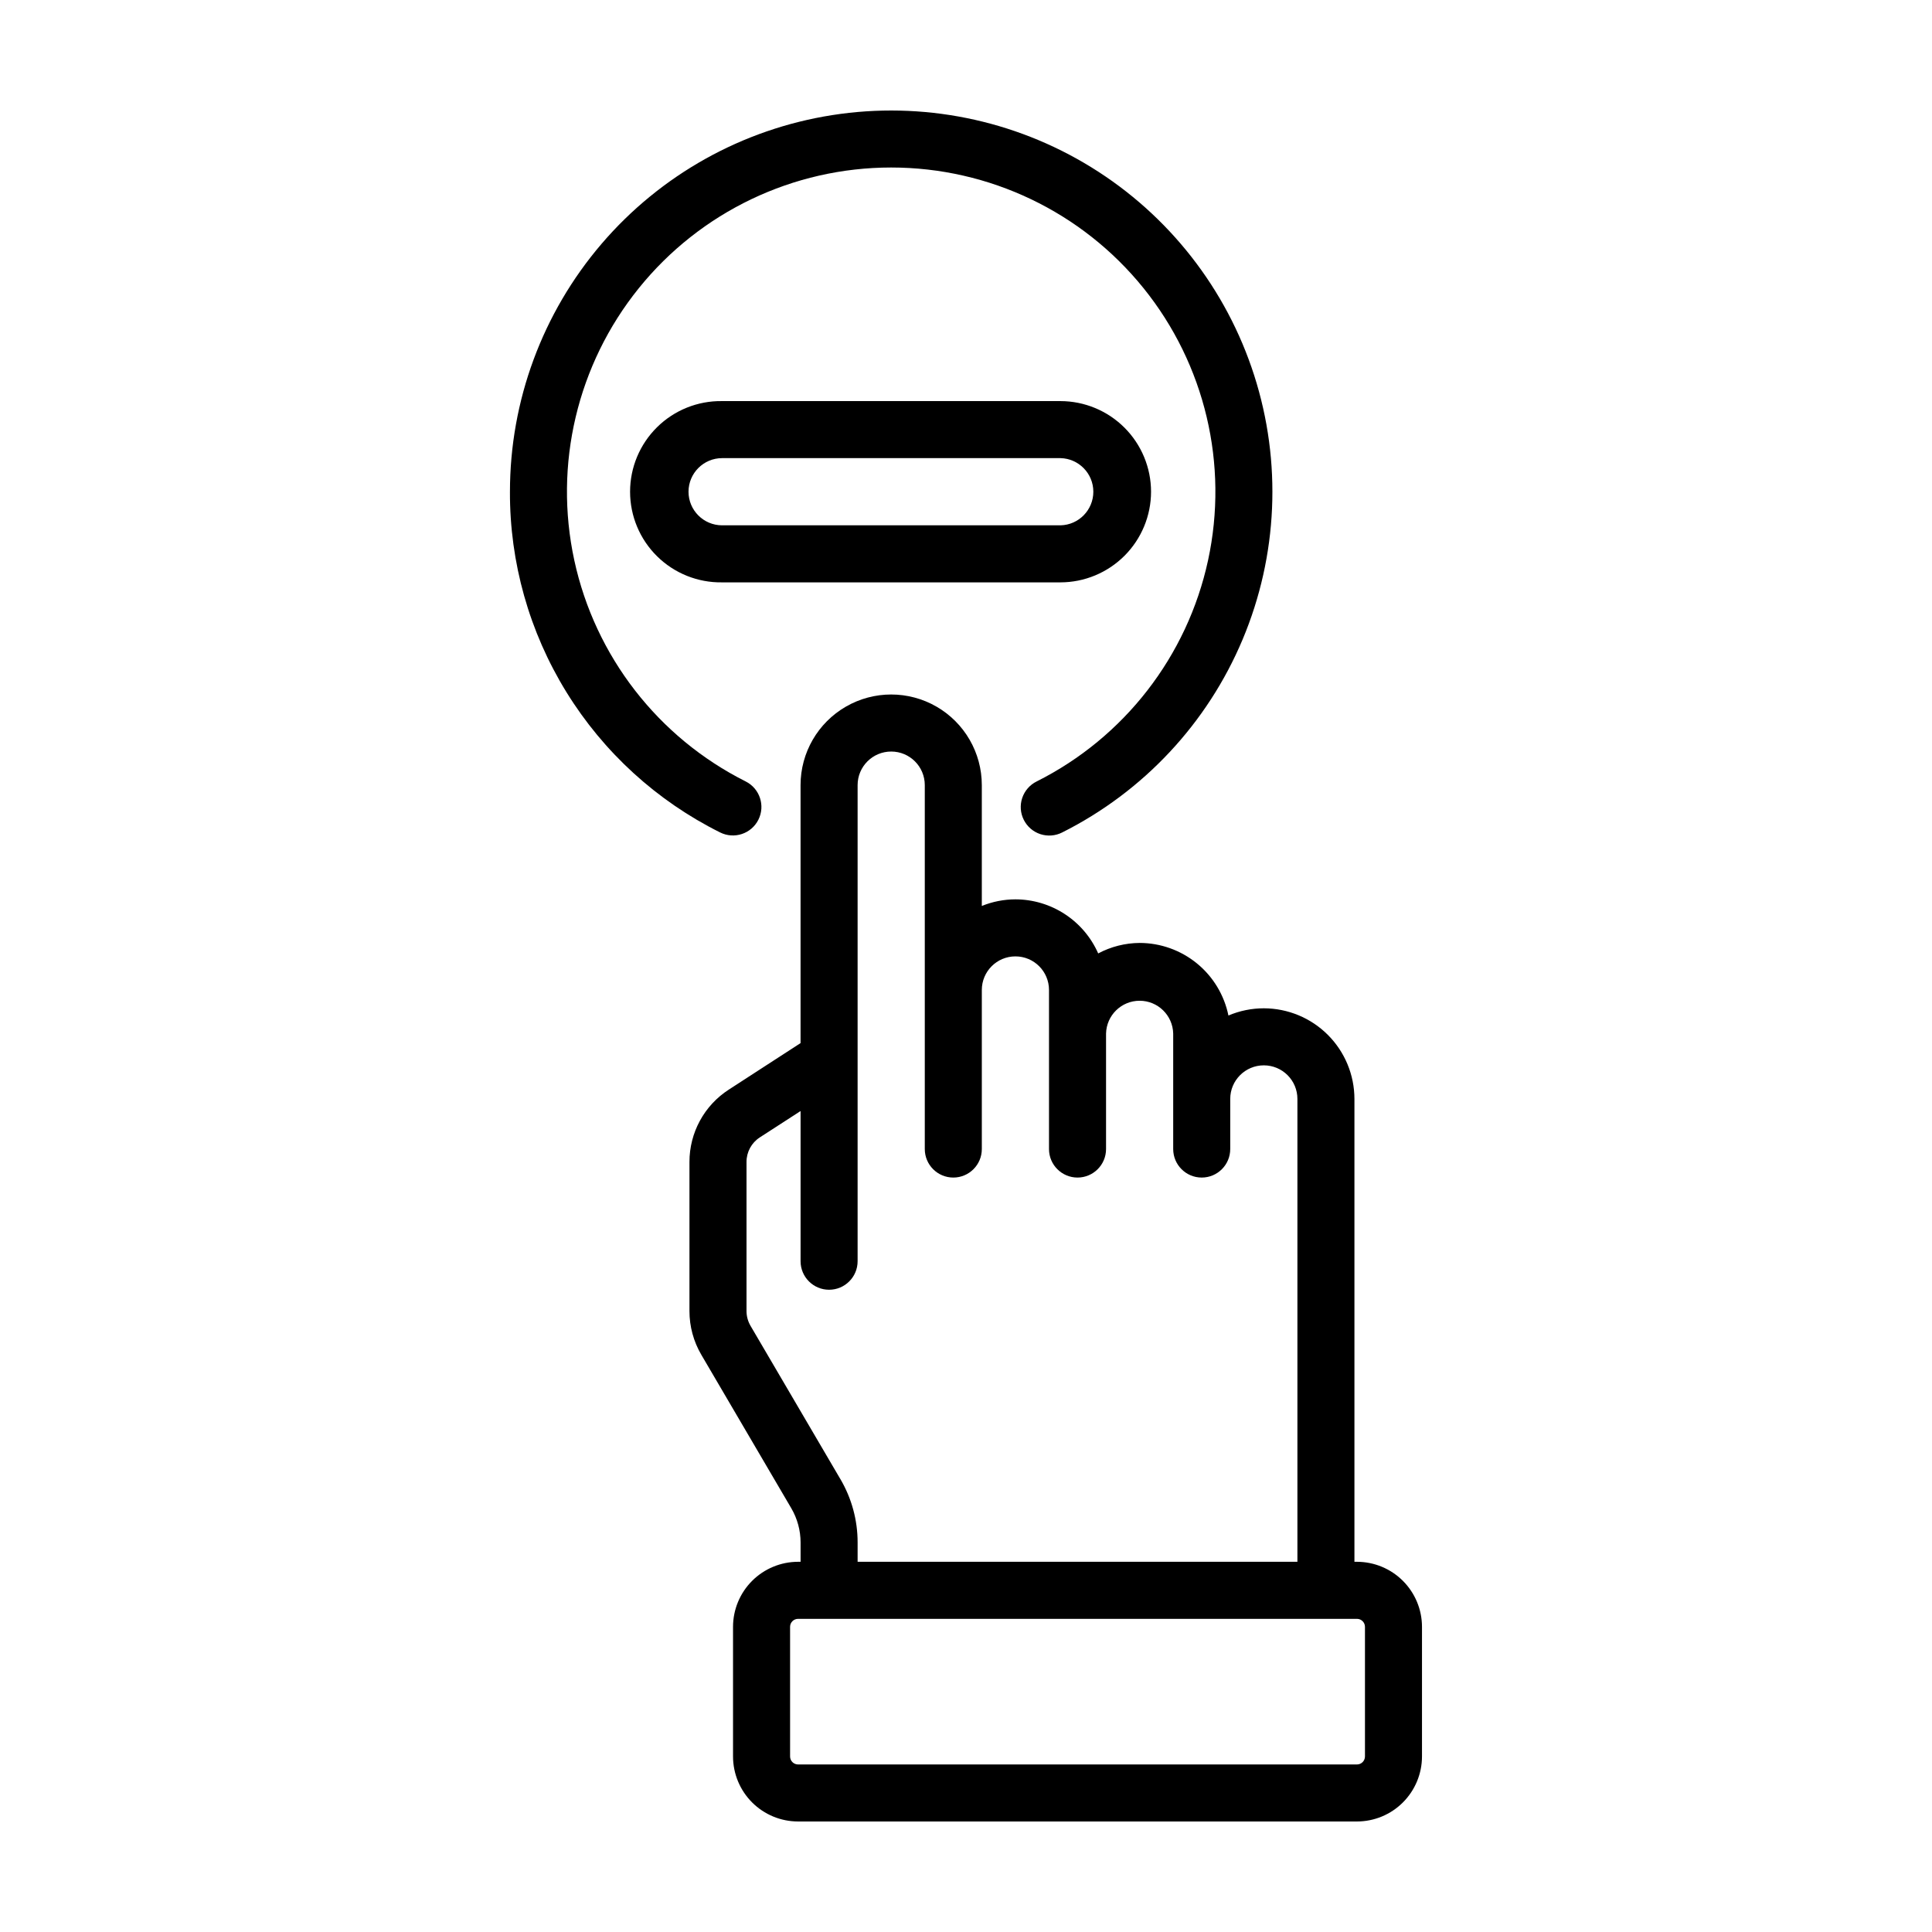
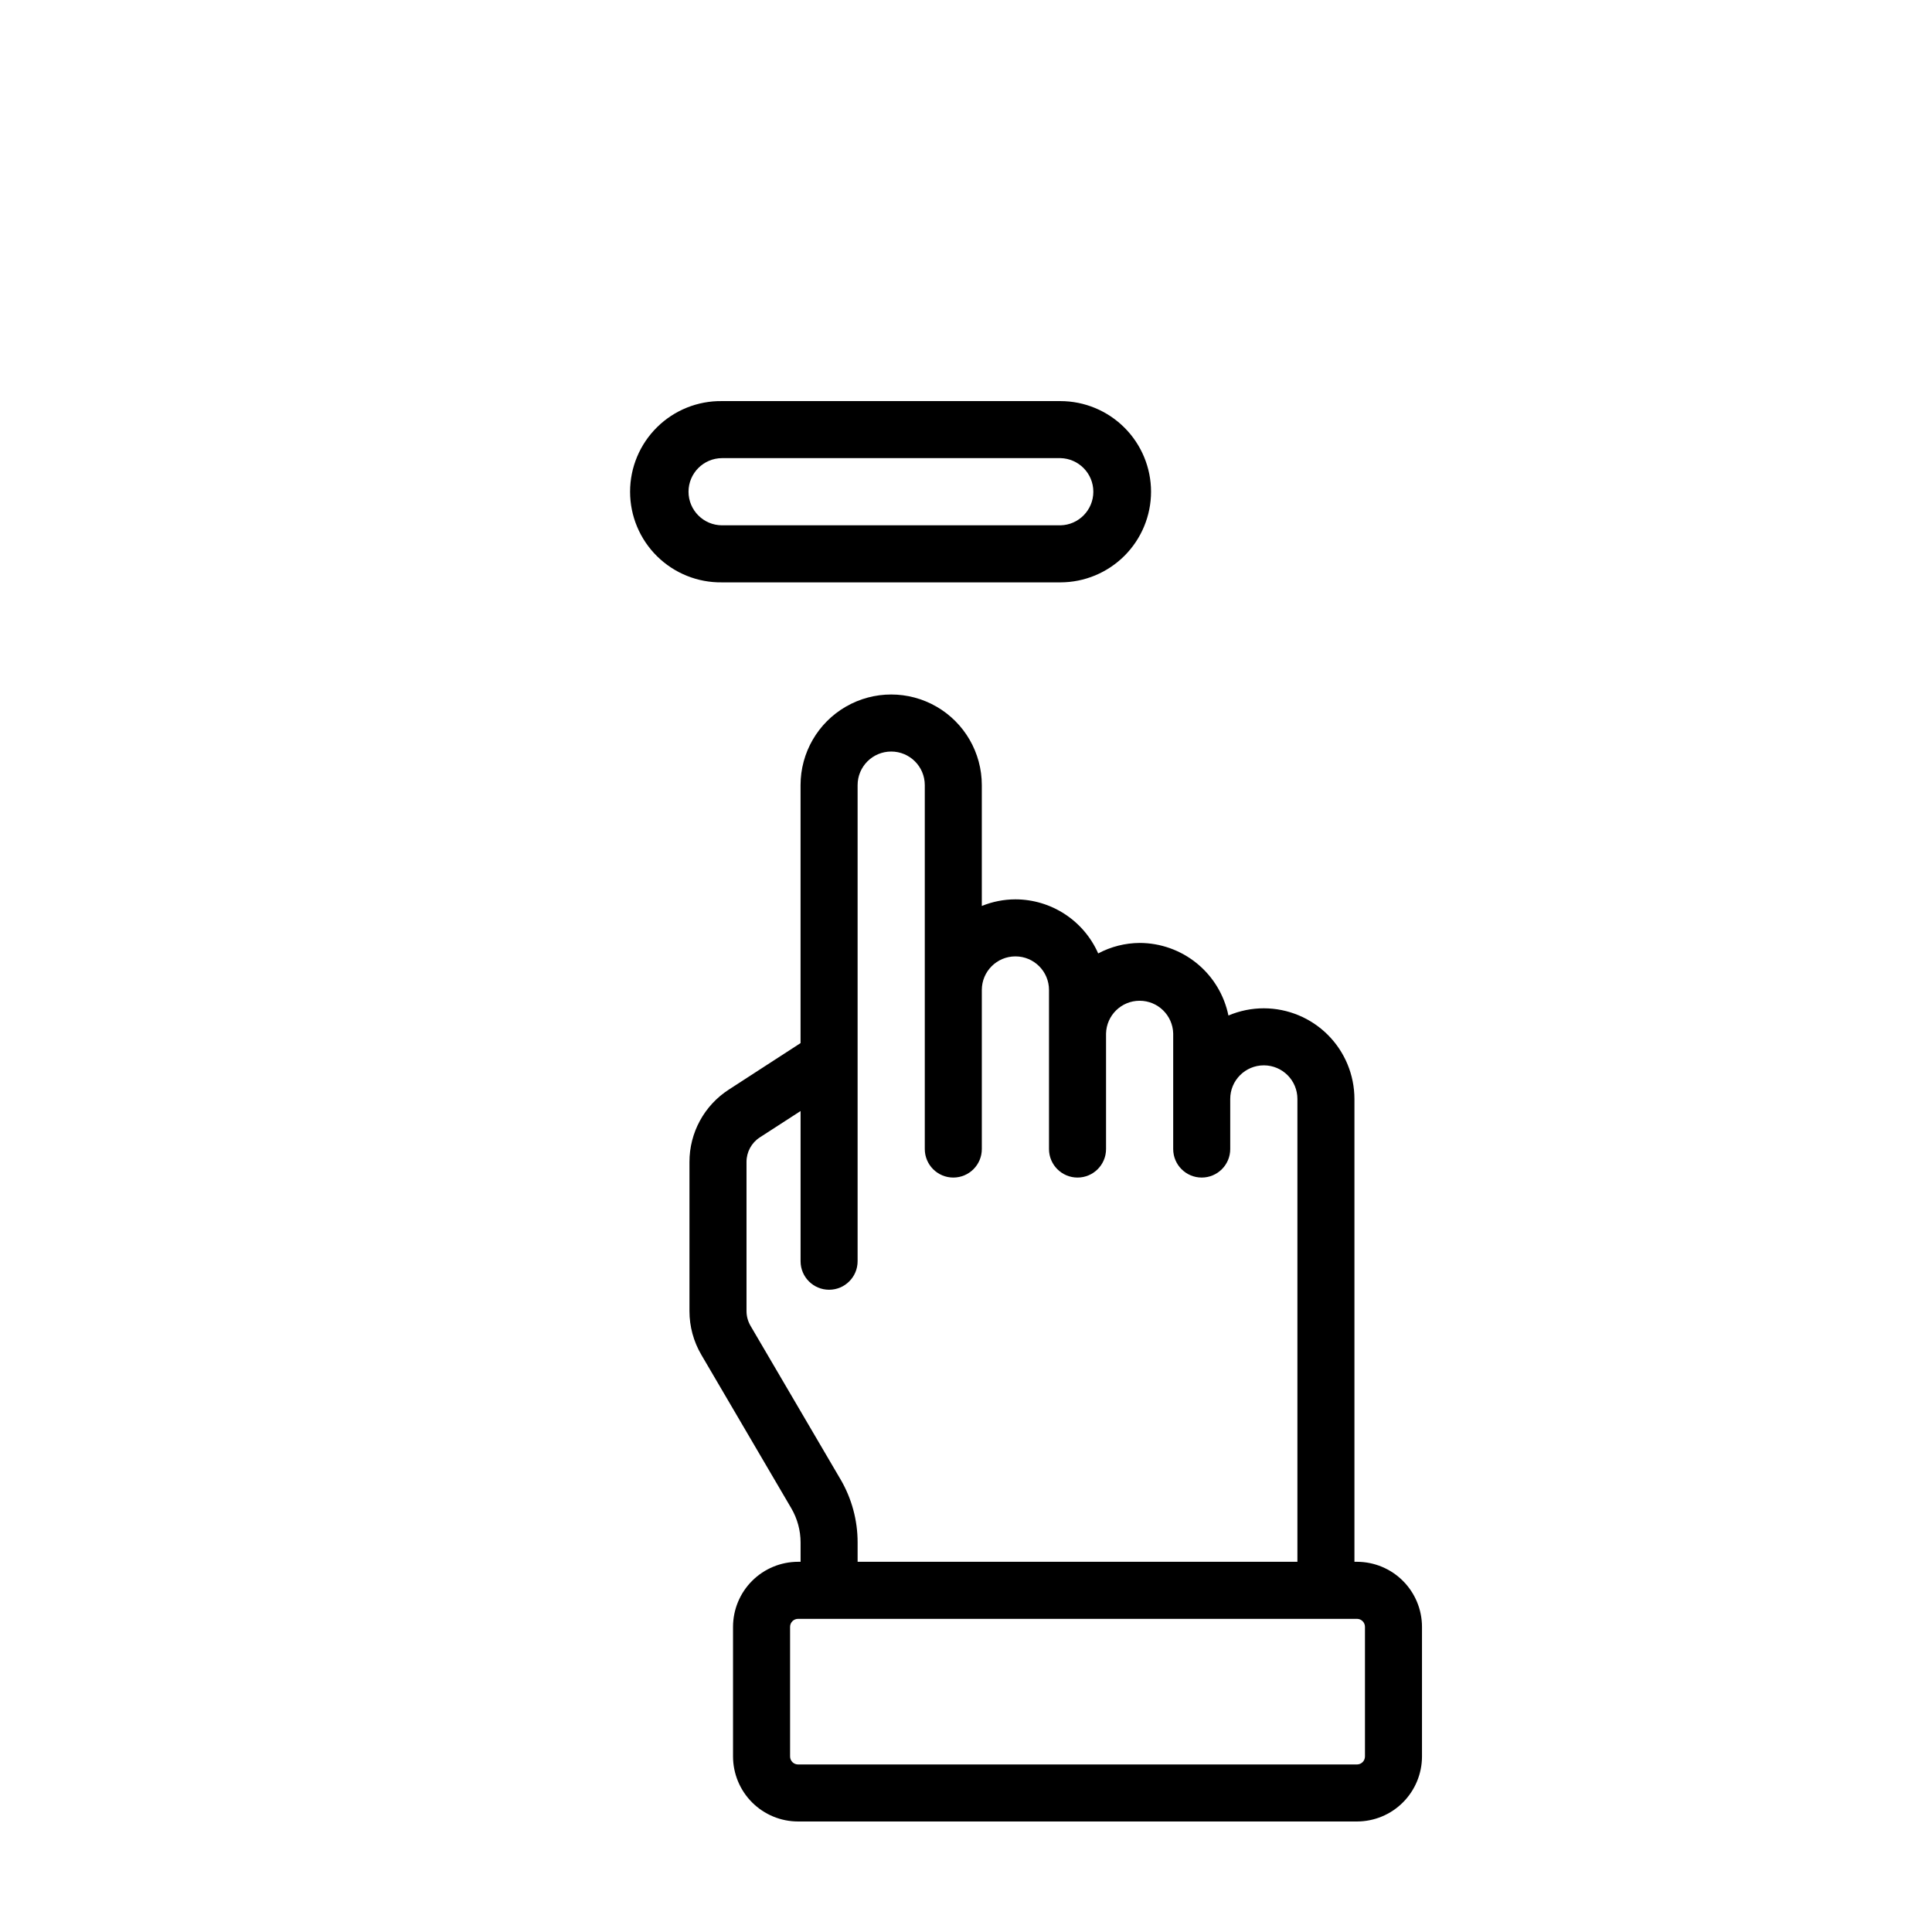
<svg xmlns="http://www.w3.org/2000/svg" fill="#000000" width="800px" height="800px" version="1.1" viewBox="144 144 512 512">
  <g>
    <path d="m478.93 411.21c-3.223 0-6.418 0.652-9.383 1.914-1.109-5.422-4.059-10.301-8.344-13.805-4.289-3.504-9.652-5.422-15.191-5.43-3.828 0.027-7.598 0.98-10.977 2.781-1.879-4.258-4.949-7.879-8.844-10.422-3.894-2.543-8.445-3.902-13.098-3.91-3.051 0.008-6.074 0.602-8.902 1.754v-32.023c0-8.582-4.578-16.508-12.008-20.801-7.43-4.289-16.586-4.289-24.016 0-7.434 4.293-12.012 12.219-12.012 20.801v68.367l-18.996 12.312c-6.527 4.203-10.461 11.441-10.445 19.207v39.484-0.004c-0.004 4.074 1.078 8.074 3.141 11.59l23.844 40.676c1.609 2.754 2.461 5.883 2.465 9.07v5.121h-0.672c-4.566 0.008-8.945 1.824-12.176 5.055-3.231 3.231-5.047 7.609-5.055 12.176v34.363c0.008 4.566 1.824 8.945 5.055 12.176 3.231 3.231 7.609 5.047 12.176 5.051h148.12c4.566-0.004 8.949-1.82 12.176-5.051 3.231-3.231 5.051-7.609 5.055-12.176v-34.363c-0.004-4.566-1.824-8.945-5.055-12.176-3.227-3.231-7.609-5.047-12.176-5.055h-0.672v-122.66c-0.008-6.367-2.539-12.473-7.039-16.973-4.5-4.504-10.605-7.035-16.973-7.047zm-112.19 124.82-23.844-40.676v-0.004c-0.695-1.188-1.062-2.543-1.062-3.922v-39.496c-0.008-2.629 1.32-5.082 3.527-6.512l10.801-6.984v39.801c0 4.176 3.383 7.559 7.555 7.559 4.176 0 7.559-3.383 7.559-7.559v-126.17c0-4.918 3.984-8.902 8.902-8.902 4.918 0 8.902 3.984 8.902 8.902v96.438c0 4.176 3.383 7.559 7.559 7.559 4.172 0 7.555-3.383 7.555-7.559v-42.152c0-4.918 3.988-8.902 8.902-8.902 4.918 0 8.902 3.984 8.902 8.902v42.152c0 4.176 3.383 7.559 7.559 7.559 4.172 0 7.559-3.383 7.559-7.559v-30.605c0.113-4.832 4.062-8.691 8.898-8.691 4.832 0 8.785 3.859 8.898 8.691v30.605c0 4.176 3.383 7.559 7.559 7.559 4.172 0 7.555-3.383 7.555-7.559v-13.277c0-4.918 3.988-8.902 8.902-8.902 4.918 0 8.902 3.984 8.902 8.902v122.66h-116.55v-5.148c0-5.875-1.566-11.645-4.535-16.715zm138.99 39.094v34.363c-0.004 1.164-0.949 2.113-2.117 2.113h-148.12 0.004c-1.168 0-2.113-0.949-2.117-2.113v-34.363c0.004-1.164 0.949-2.113 2.117-2.113h148.12-0.004c1.168 0 2.113 0.949 2.117 2.113z" />
-     <path d="m279.14 274.31c-0.066 18.75 5.117 37.141 14.961 53.098 9.84 15.957 23.953 28.84 40.734 37.195 3.731 1.871 8.273 0.363 10.145-3.367s0.363-8.273-3.367-10.145c-23.219-11.66-39.914-33.199-45.414-58.59-5.5-25.395 0.785-51.91 17.098-72.133 16.309-20.223 40.895-31.977 66.875-31.977s50.566 11.754 66.879 31.977c16.309 20.223 22.594 46.738 17.094 72.133-5.5 25.391-22.195 46.93-45.414 58.59-1.809 0.887-3.184 2.461-3.828 4.371s-0.496 3.996 0.406 5.797 2.484 3.168 4.398 3.797c1.914 0.625 4 0.465 5.797-0.453 21.527-10.809 38.484-28.953 47.812-51.164 9.328-22.211 10.414-47.023 3.059-69.961-7.352-22.941-22.66-42.496-43.16-55.145-20.504-12.648-44.848-17.555-68.648-13.832-23.801 3.719-45.488 15.82-61.152 34.121-15.664 18.305-24.273 41.598-24.273 65.688z" />
    <path d="m449.04 274.31c-0.004-6.367-2.539-12.473-7.039-16.973-4.504-4.504-10.609-7.035-16.977-7.043h-89.68 0.004c-6.434-0.094-12.633 2.394-17.211 6.91-4.582 4.516-7.16 10.676-7.16 17.109 0 6.43 2.578 12.594 7.16 17.109 4.578 4.512 10.777 7.004 17.211 6.91h89.68-0.004c6.367-0.008 12.473-2.543 16.977-7.047 4.5-4.504 7.035-10.609 7.039-16.977zm-122.58 0h0.004c0.008-4.914 3.992-8.895 8.906-8.902h89.68c4.832 0.117 8.695 4.07 8.695 8.906 0 4.836-3.863 8.789-8.695 8.902h-89.68c-4.918-0.004-8.902-3.988-8.906-8.906z" />
  </g>
</svg>